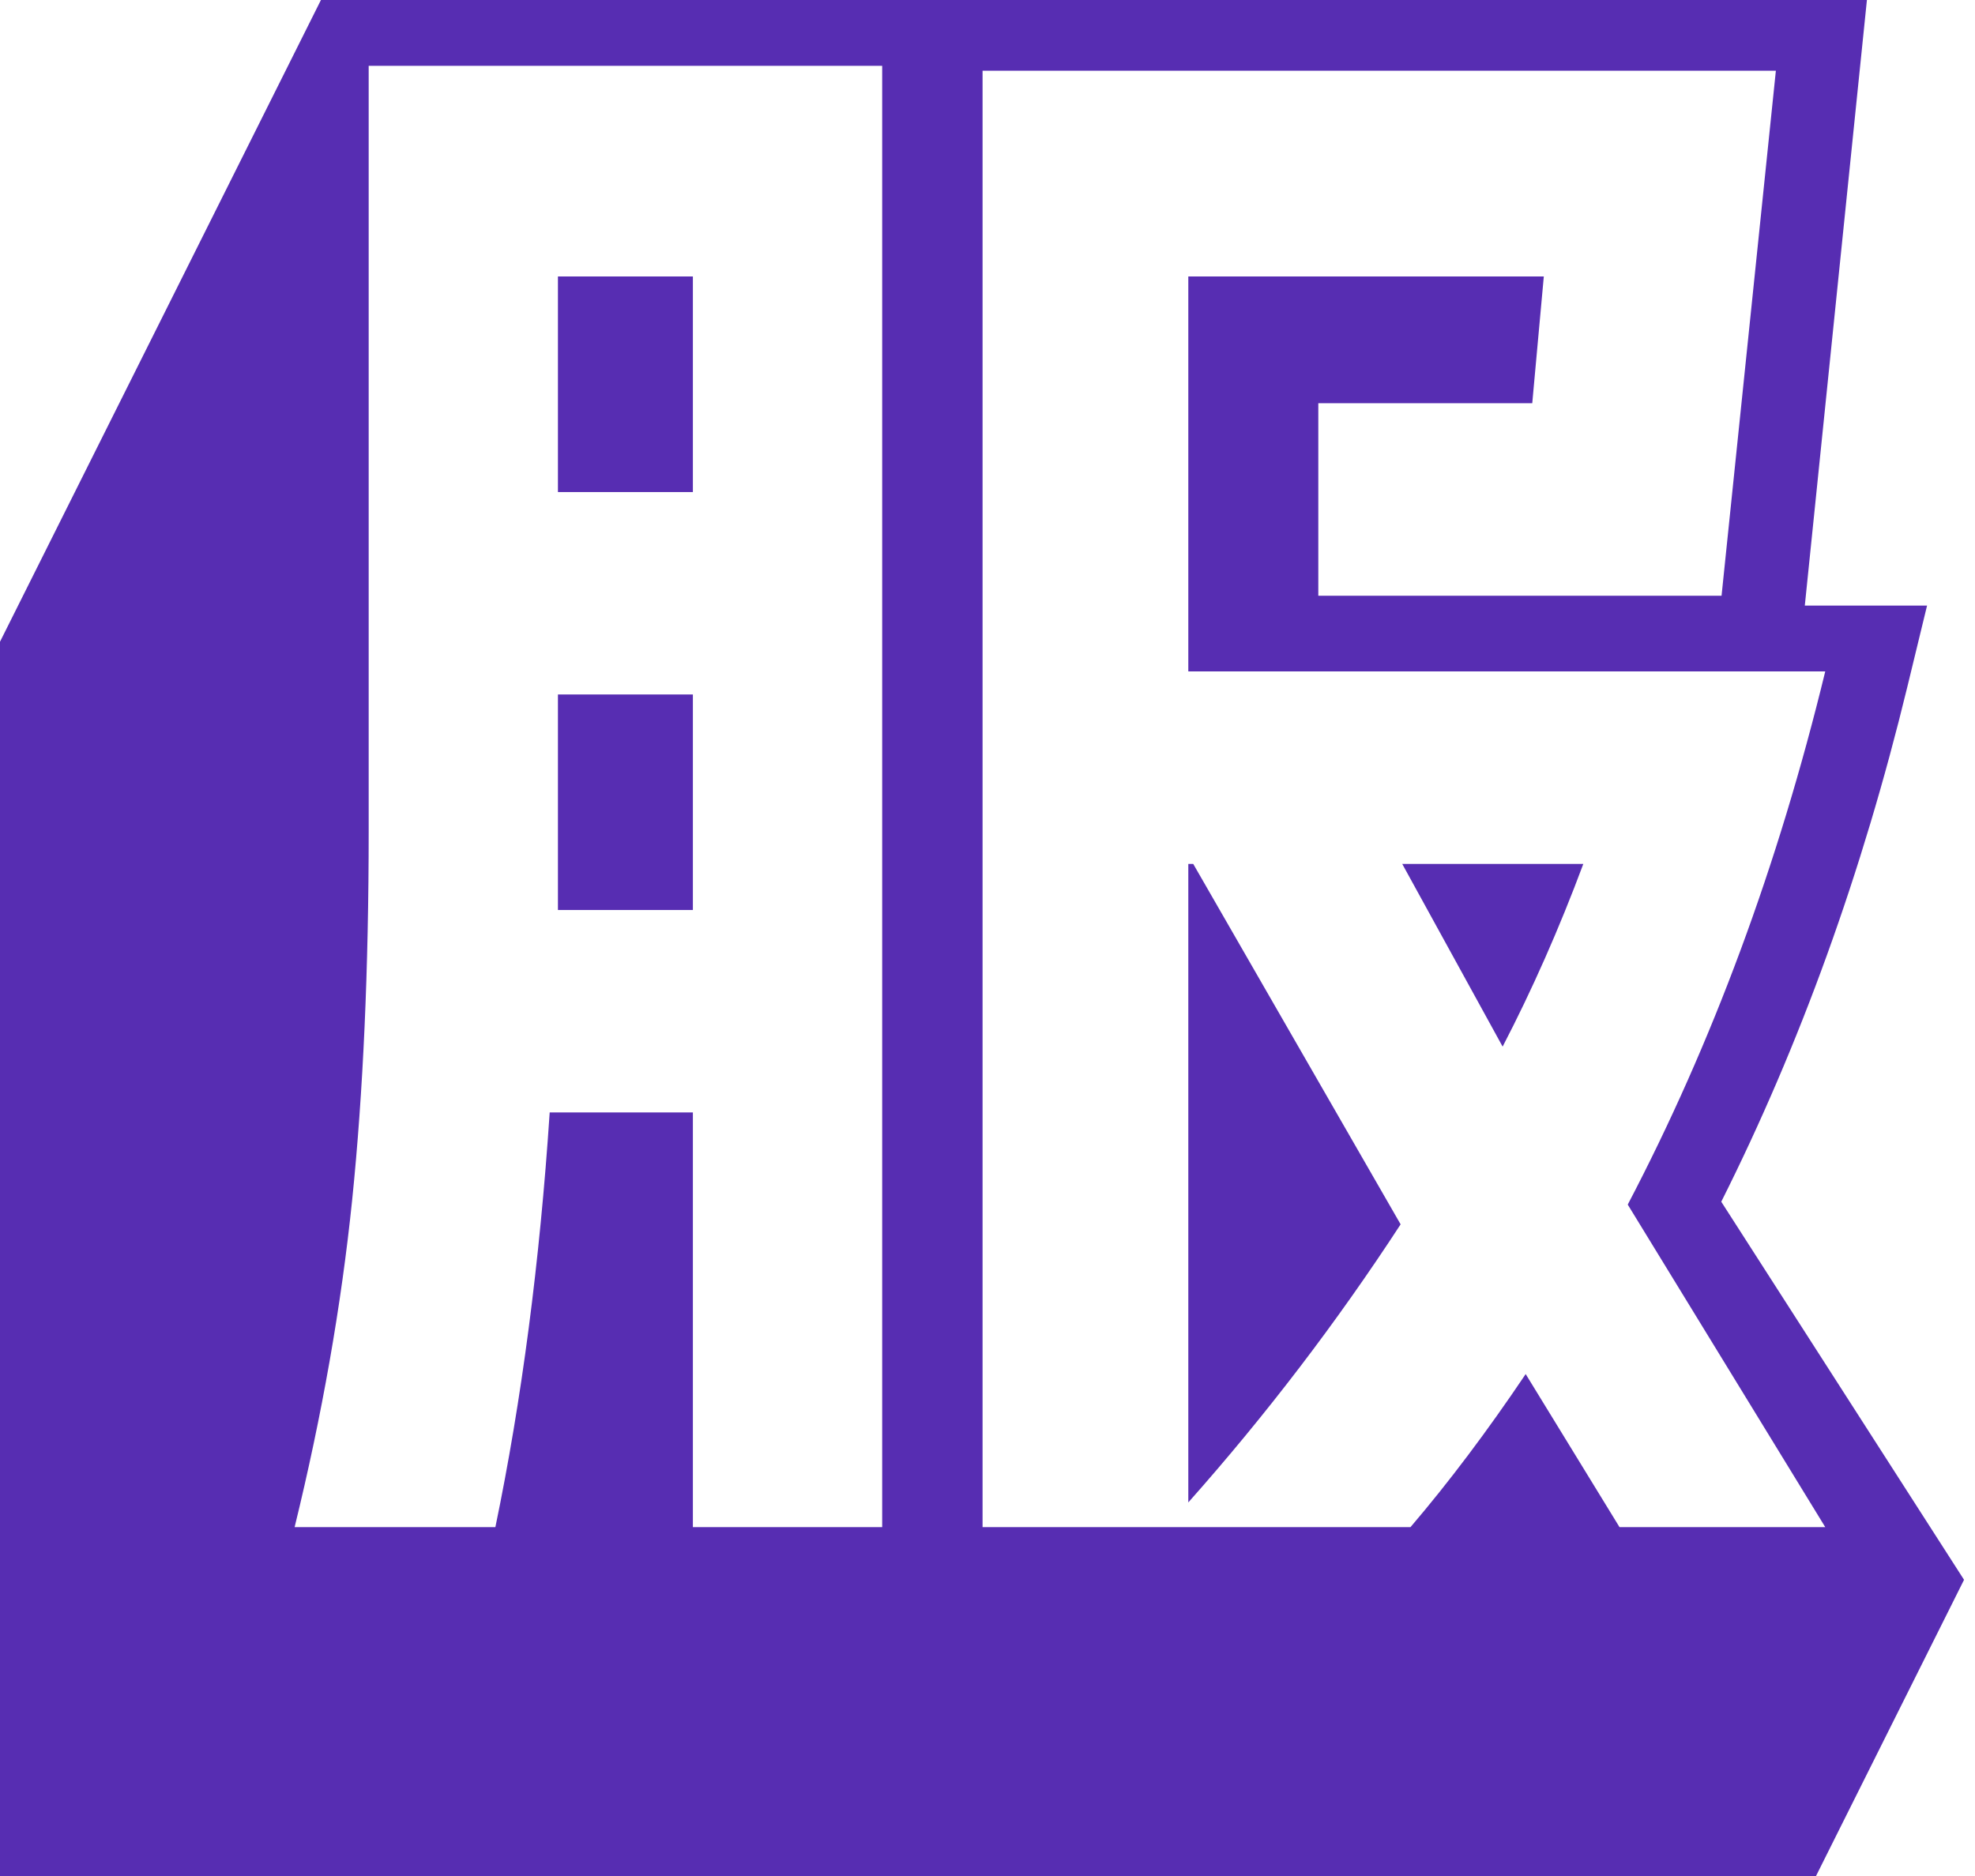
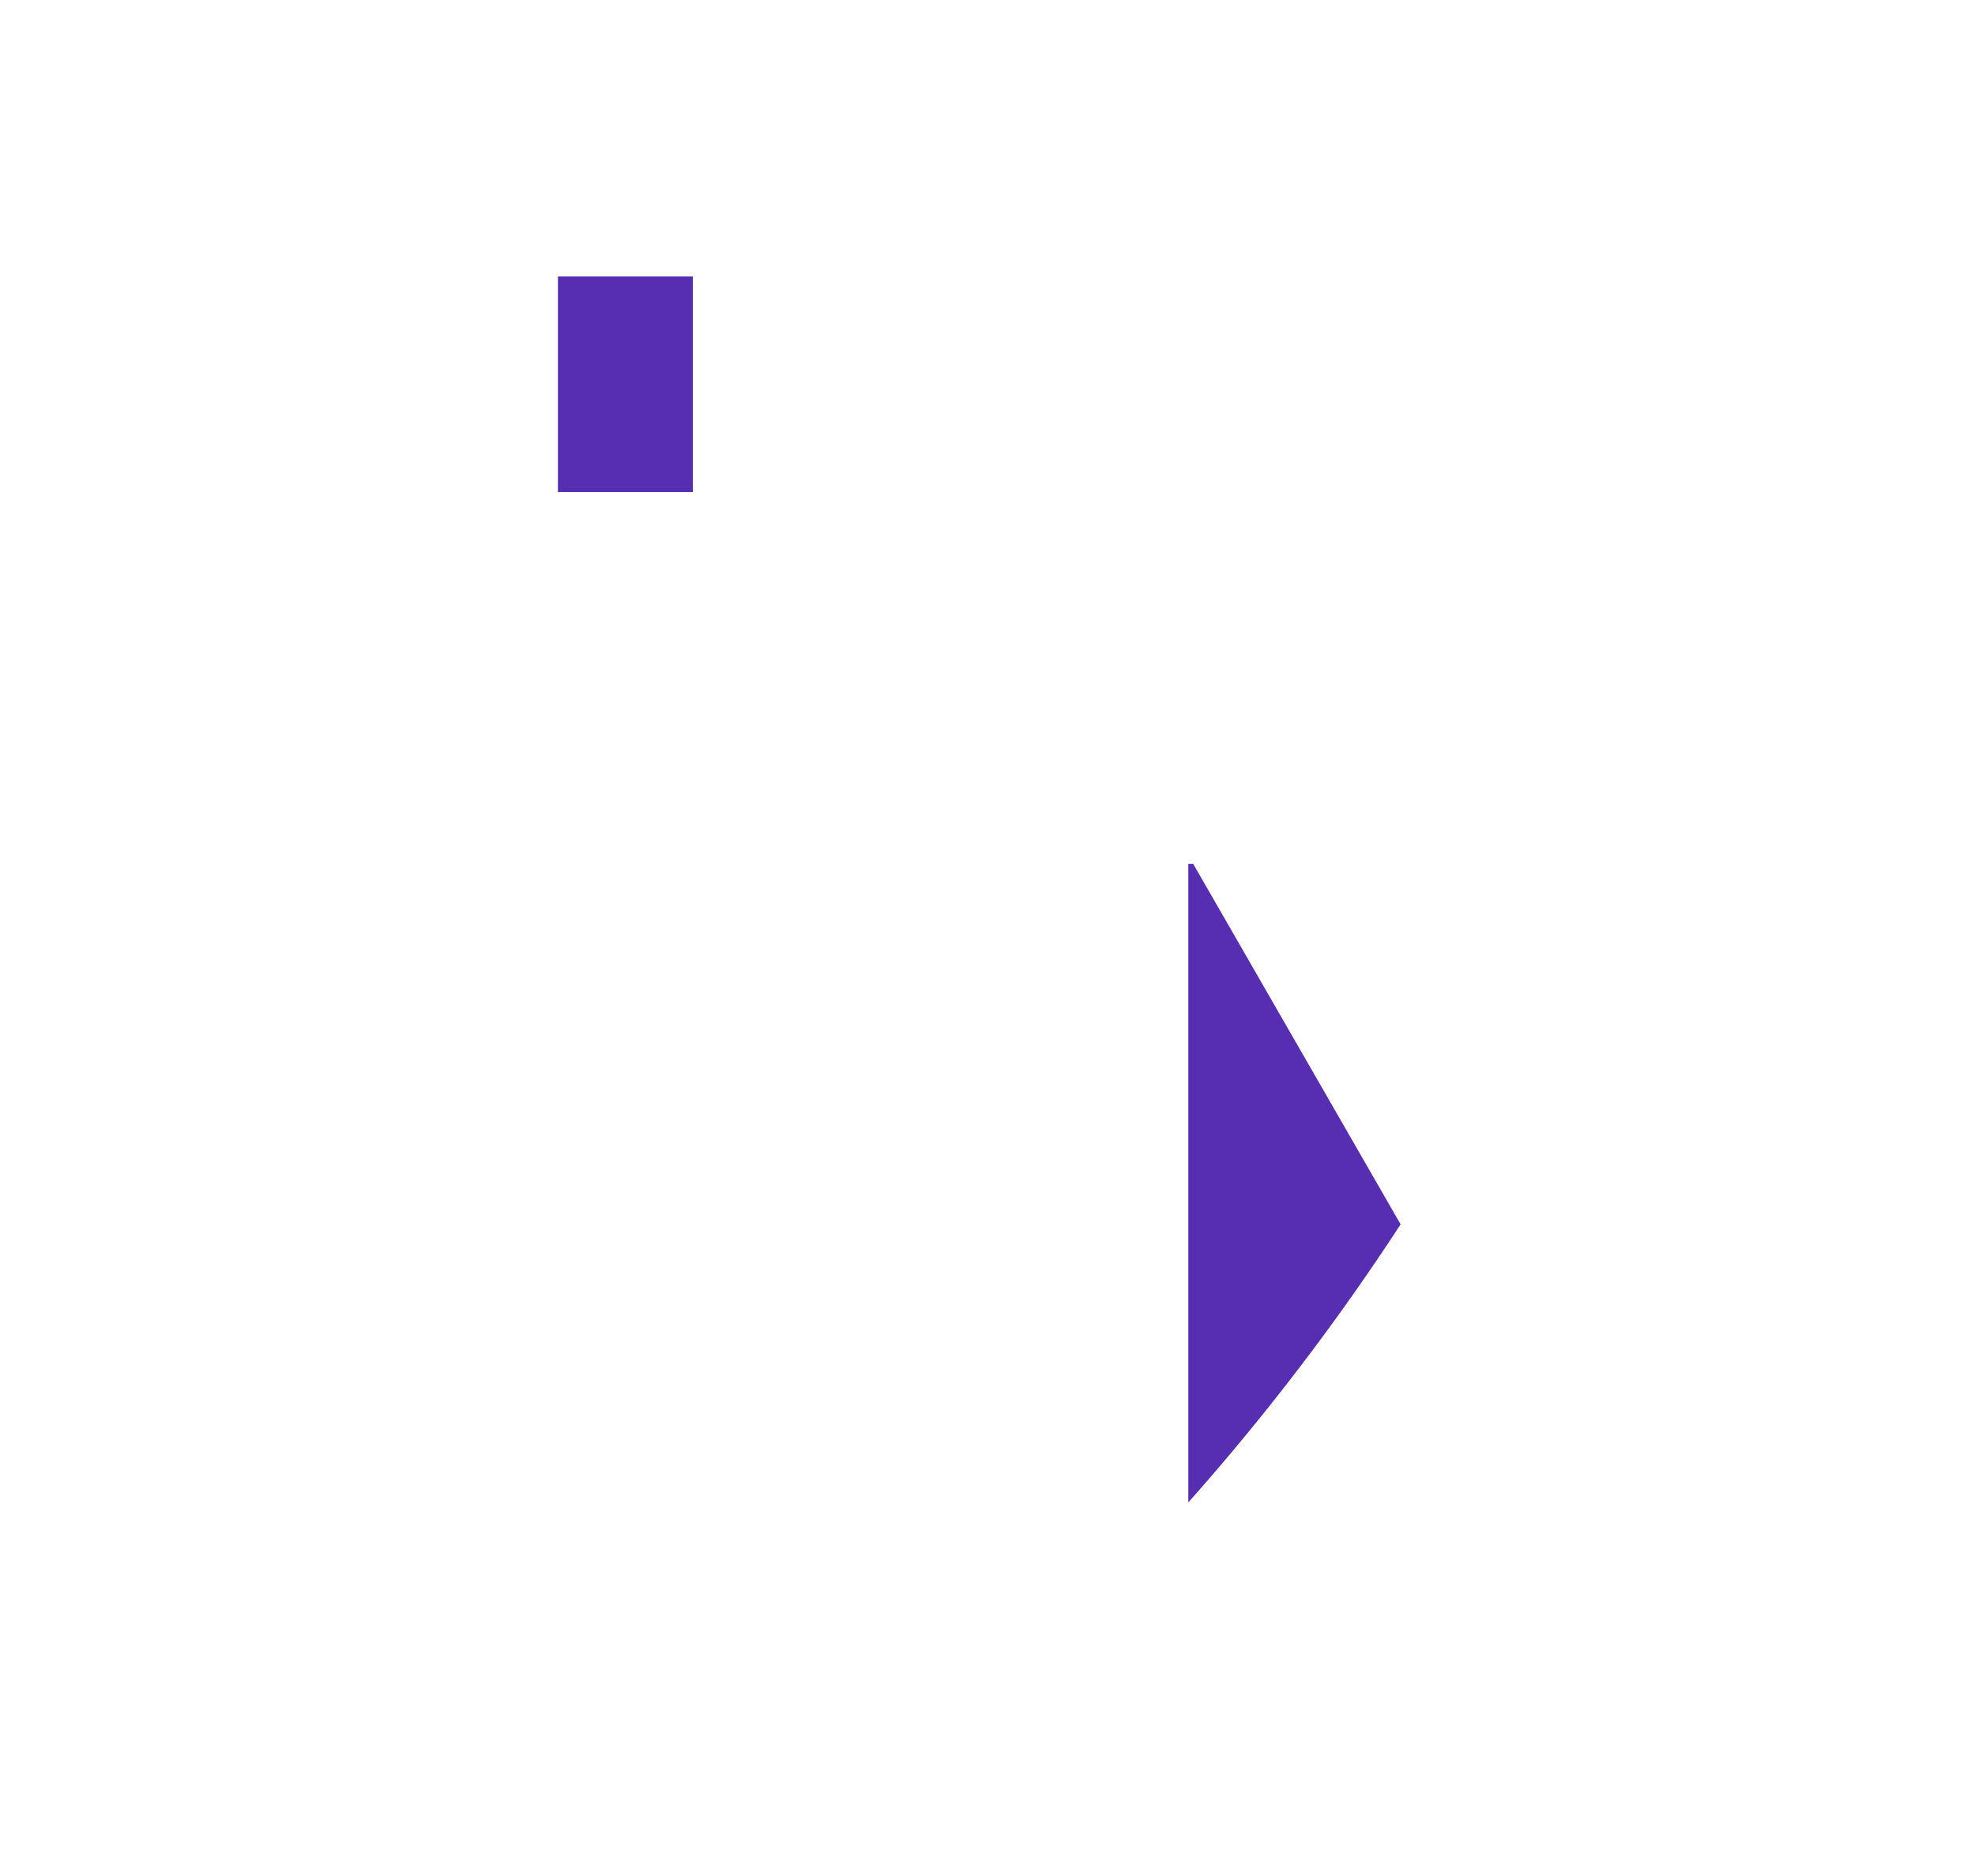
<svg xmlns="http://www.w3.org/2000/svg" width="40" height="38" viewBox="0 0 40 38" fill="none">
-   <path fill-rule="evenodd" clip-rule="evenodd" d="M38.629 13.915L39.029 12.267H36.553L37.811 0H6.5L0 12.999V38H36.78L39.778 32L34.861 24.342C36.461 21.153 37.715 17.676 38.629 13.915ZM7.133 24.3C6.911 26.456 6.522 28.667 5.967 30.933H10.033C10.567 28.356 10.933 25.556 11.133 22.533H14.033V30.933H17.867V1.333H7.467V16.833C7.467 19.633 7.356 22.122 7.133 24.3ZM35.967 1.433H19.9V30.933H28.567C29.345 30.022 30.122 28.989 30.9 27.833L32.8 30.933H36.967L32.967 24.4C34.678 21.133 36.011 17.533 36.967 13.6H24.067V5.6H31.267L31.033 8.167H26.7V12.067H34.867L35.967 1.433Z" fill="#572DB2" />
-   <path d="M14.033 18.433V14.067H11.3V16.833V18.433H14.033Z" fill="#572DB2" />
  <path d="M14.033 9.967V5.6H11.3V9.967H14.033Z" fill="#572DB2" />
  <path d="M24.067 30.433C25.645 28.656 27.078 26.778 28.367 24.8L24.167 17.5H24.067V30.433Z" fill="#572DB2" />
-   <path d="M30.433 21.2C31.033 20.044 31.578 18.811 32.067 17.5H28.4L30.433 21.2Z" fill="#572DB2" />
</svg>